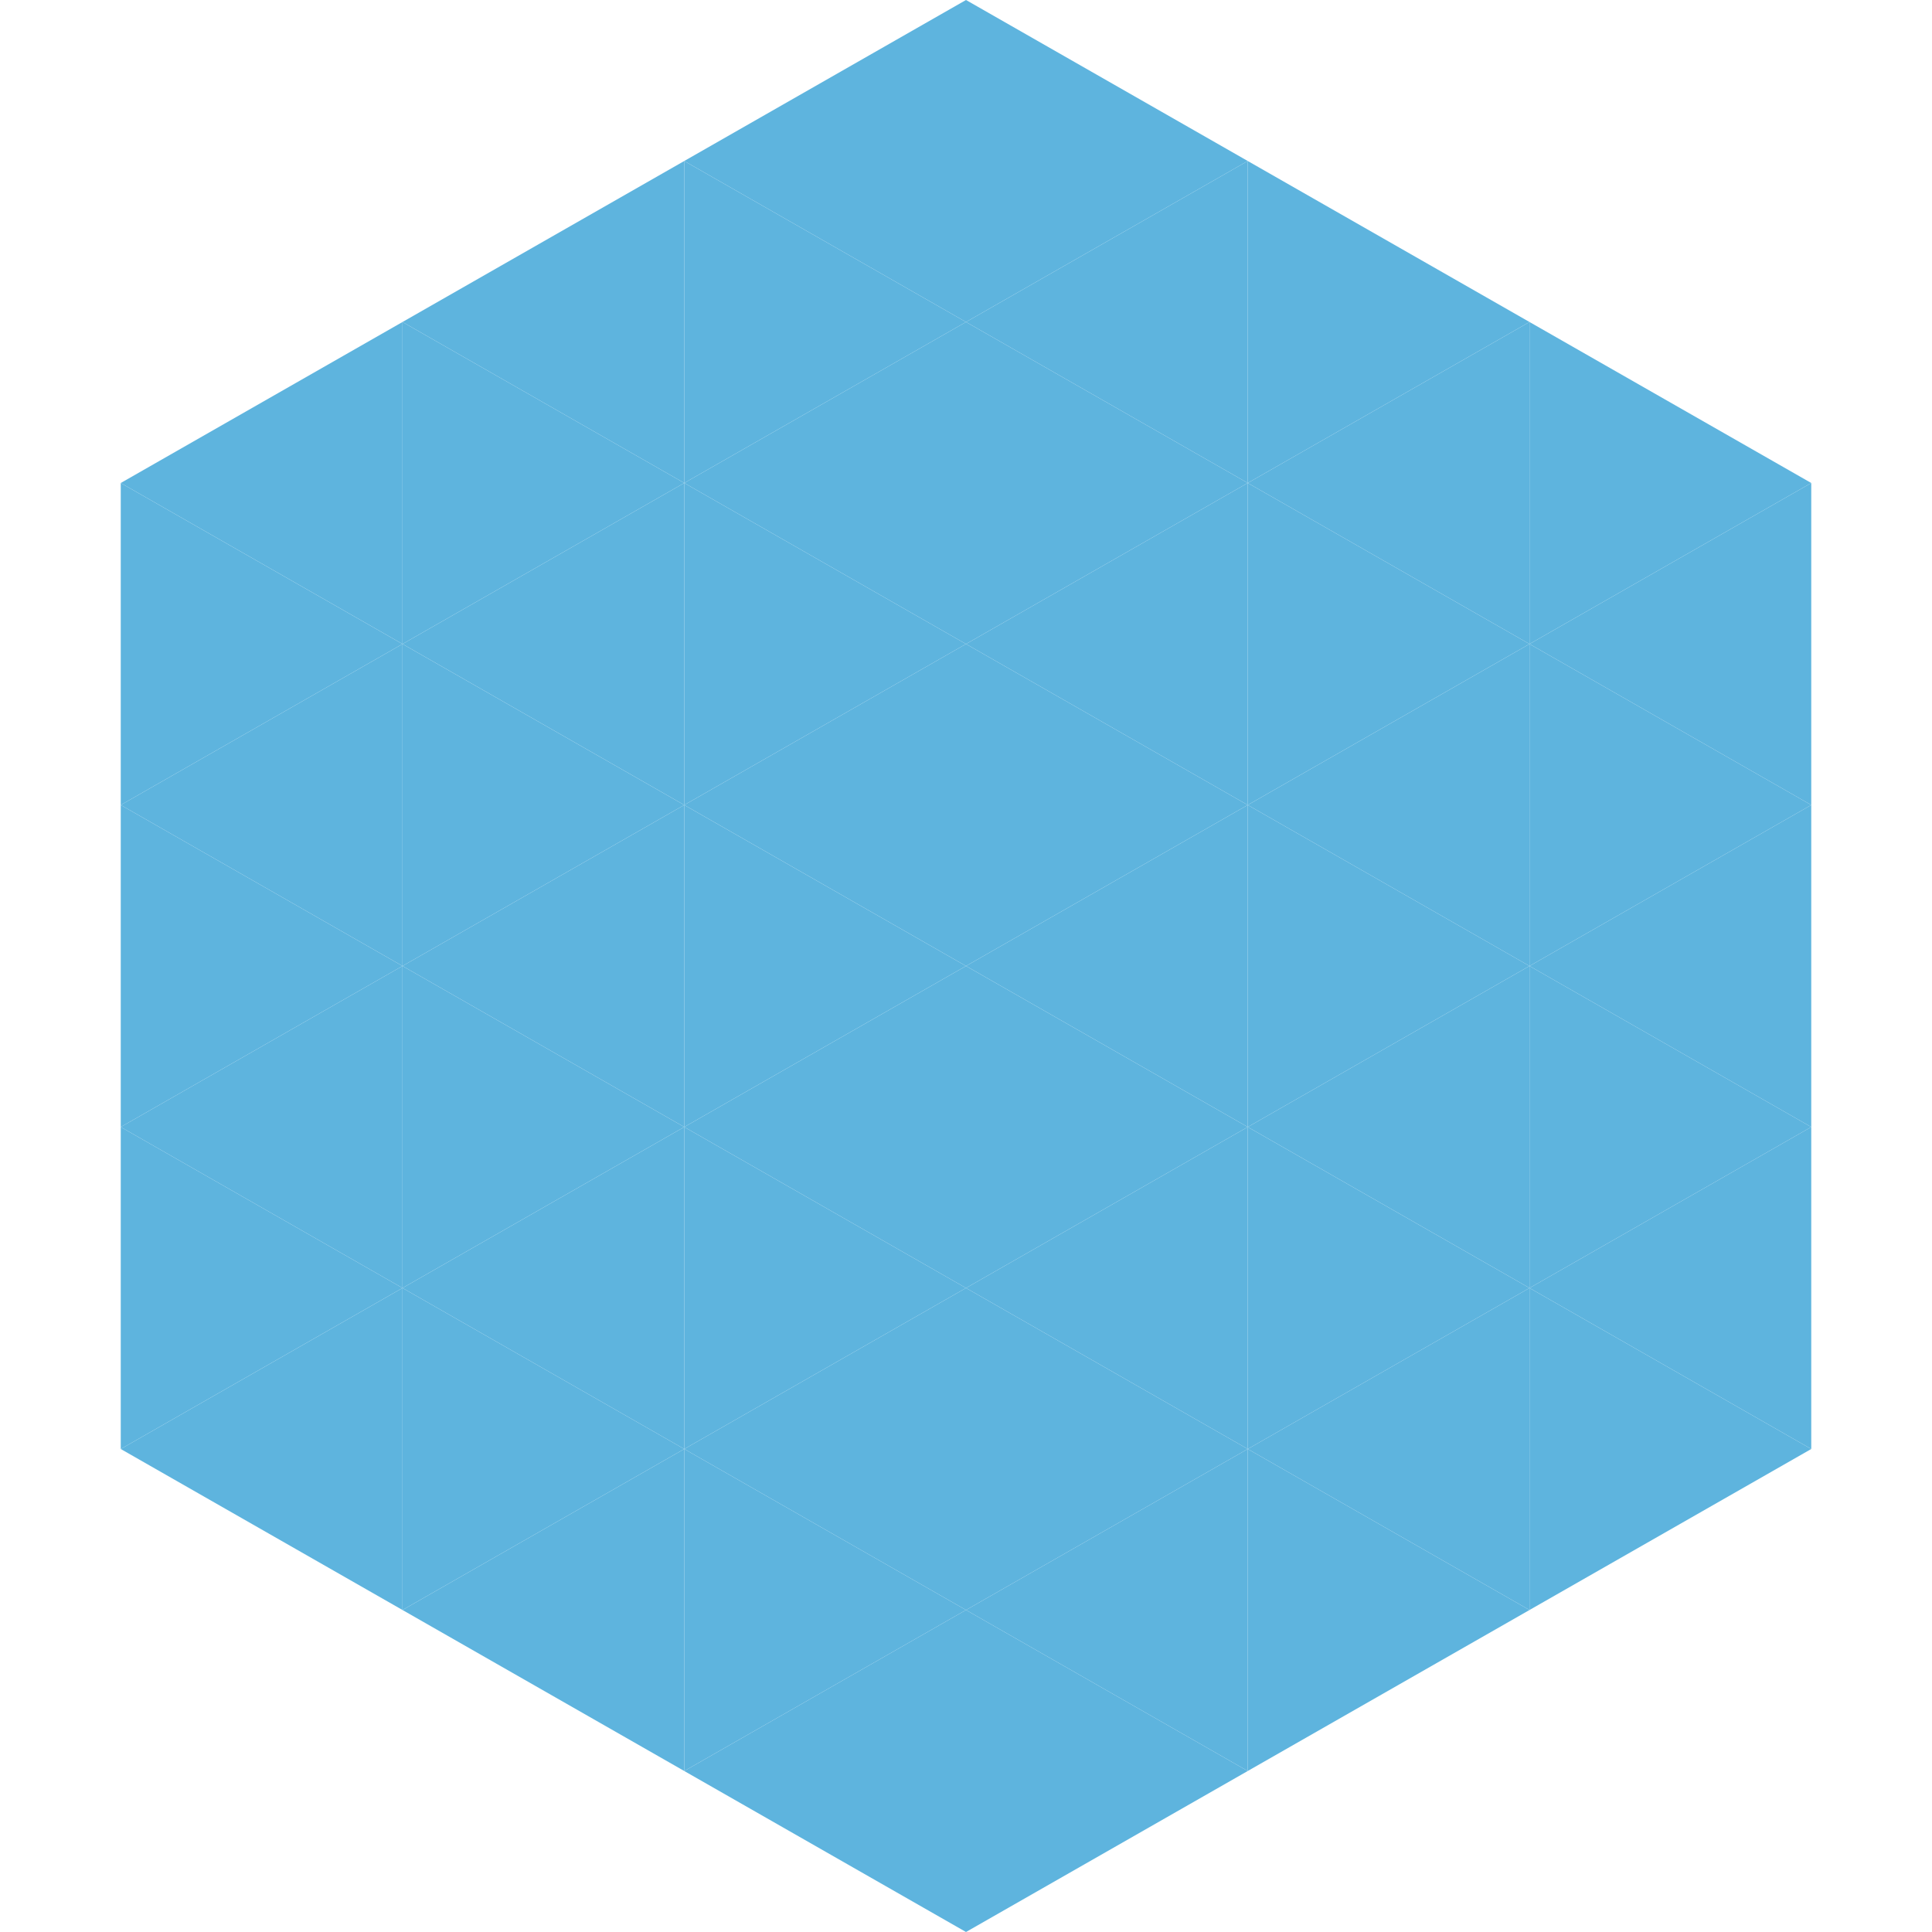
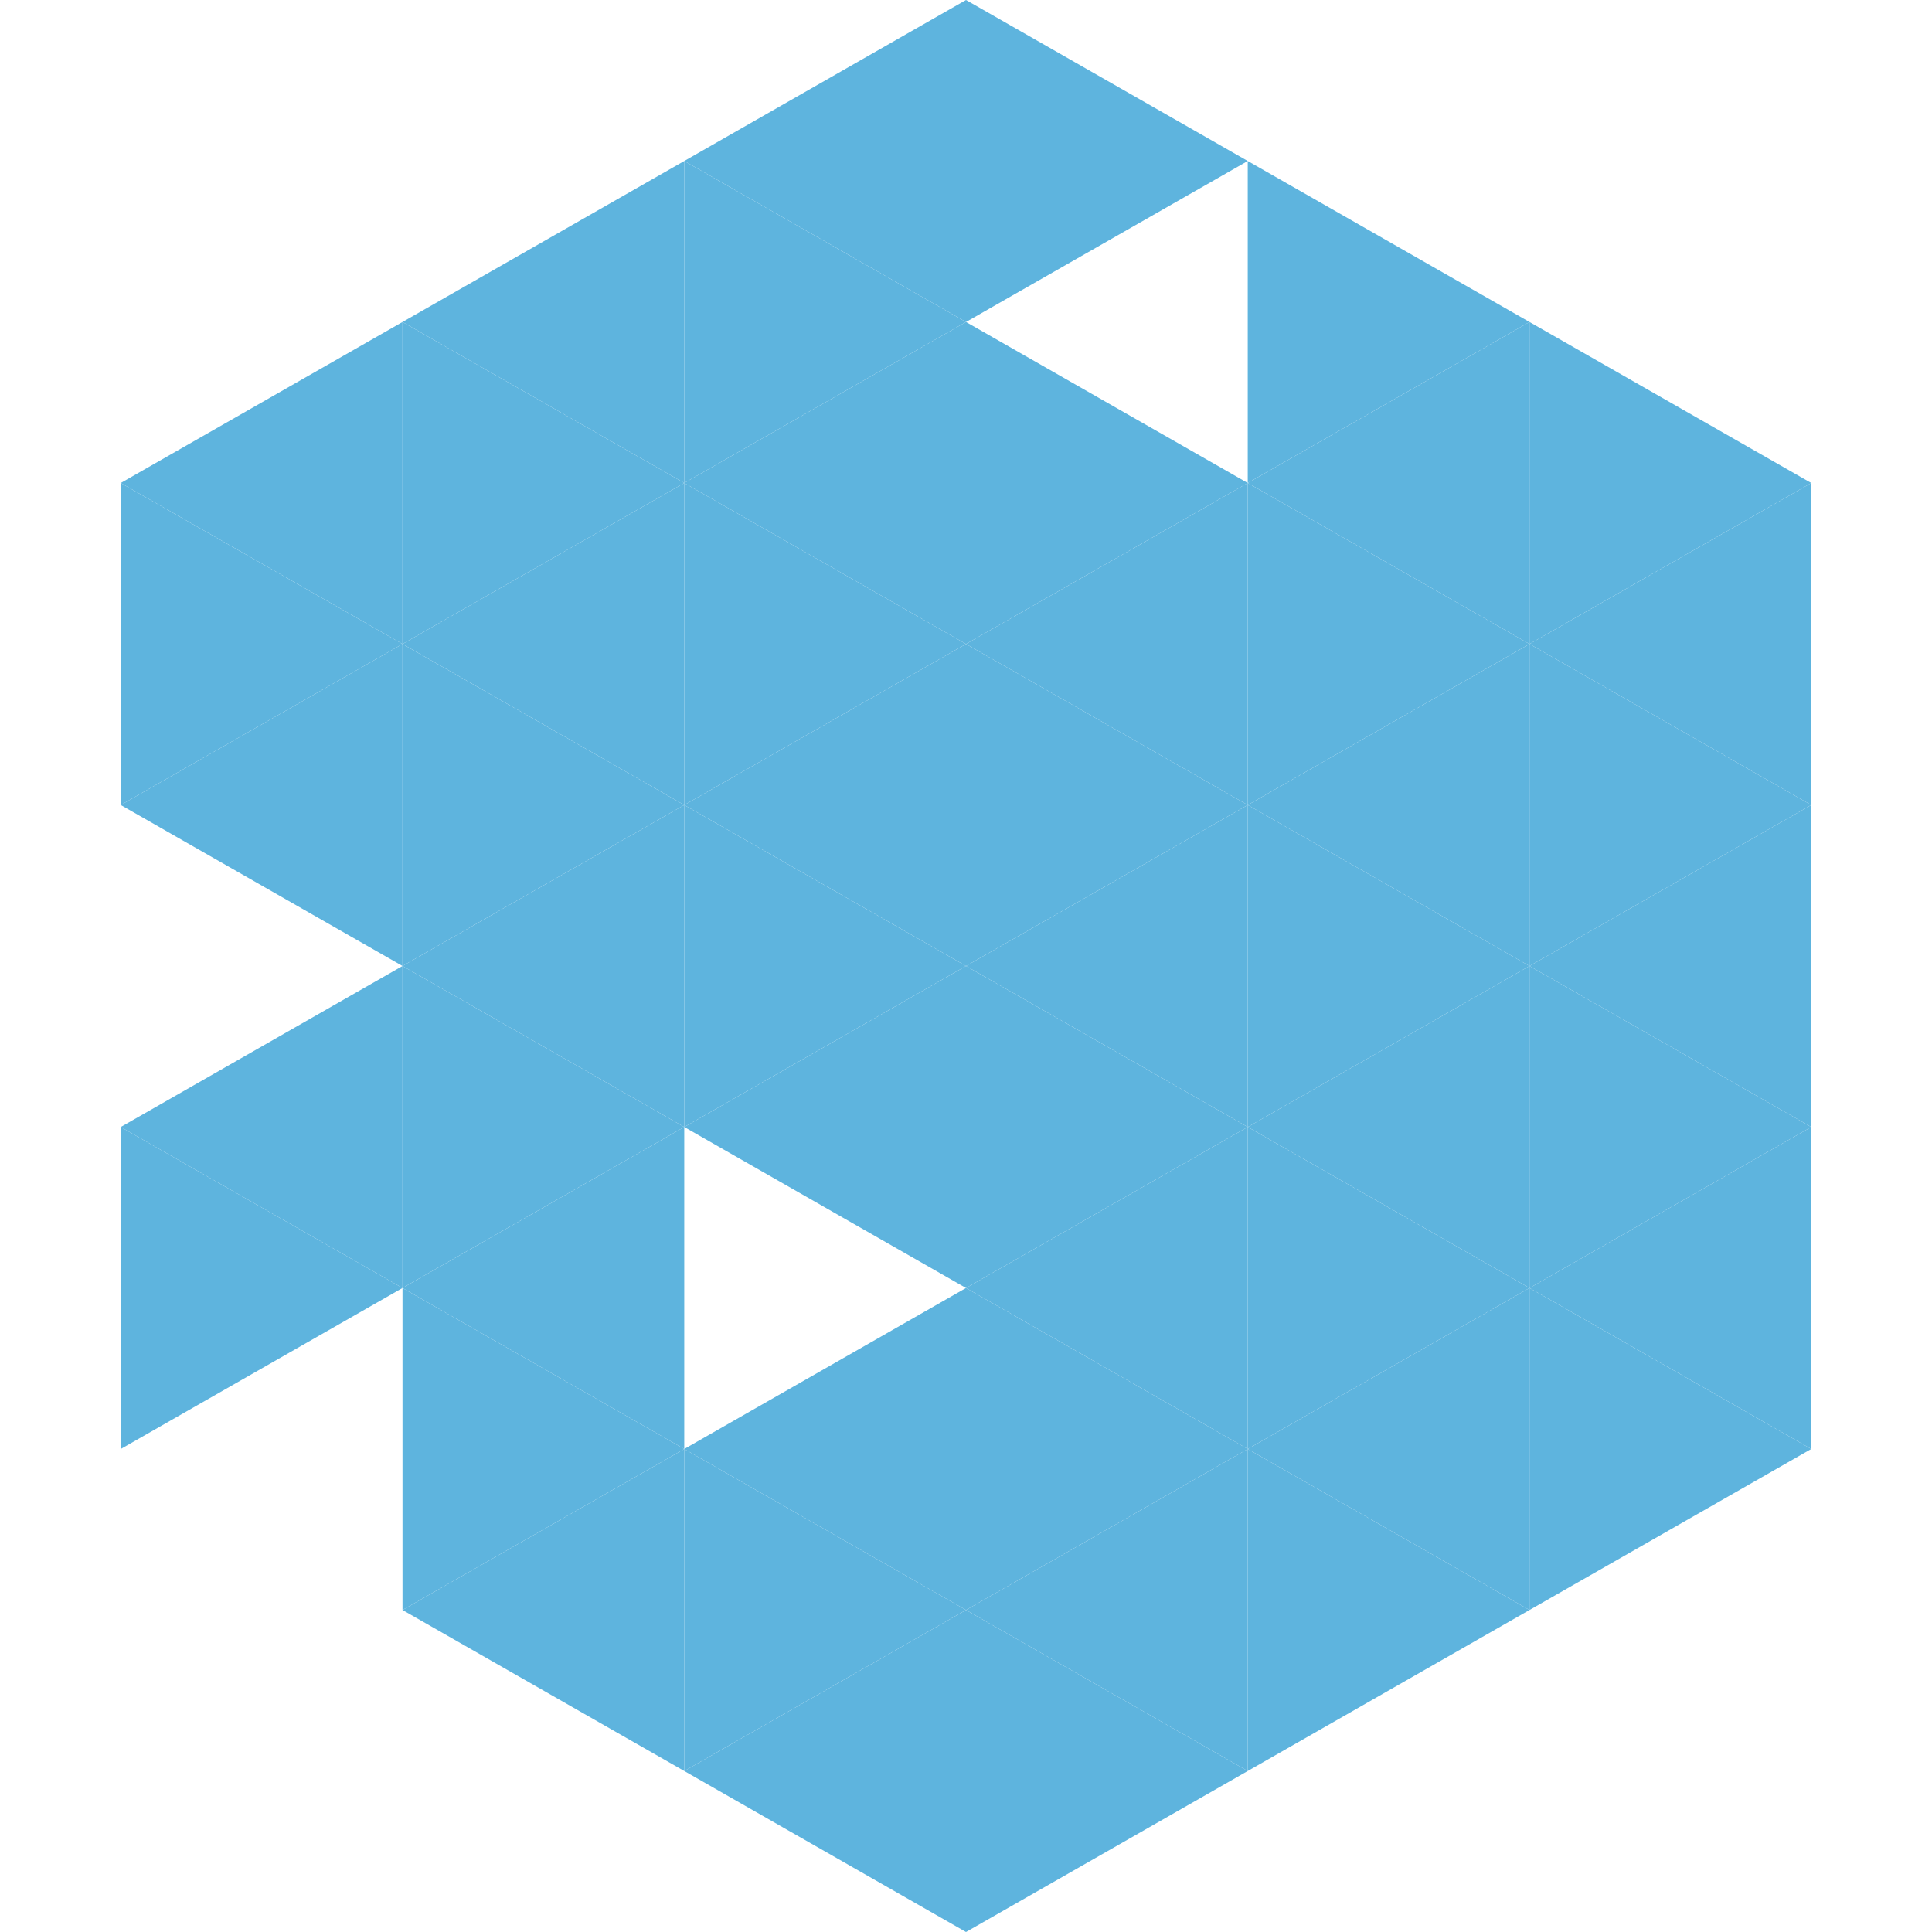
<svg xmlns="http://www.w3.org/2000/svg" width="240" height="240">
  <polygon points="50,40 15,60 50,80" style="fill:rgb(94,180,222)" />
  <polygon points="190,40 225,60 190,80" style="fill:rgb(94,180,222)" />
  <polygon points="15,60 50,80 15,100" style="fill:rgb(94,180,222)" />
  <polygon points="225,60 190,80 225,100" style="fill:rgb(94,180,222)" />
  <polygon points="50,80 15,100 50,120" style="fill:rgb(94,180,222)" />
  <polygon points="190,80 225,100 190,120" style="fill:rgb(94,180,222)" />
-   <polygon points="15,100 50,120 15,140" style="fill:rgb(94,180,222)" />
  <polygon points="225,100 190,120 225,140" style="fill:rgb(94,180,222)" />
  <polygon points="50,120 15,140 50,160" style="fill:rgb(94,180,222)" />
  <polygon points="190,120 225,140 190,160" style="fill:rgb(94,180,222)" />
  <polygon points="15,140 50,160 15,180" style="fill:rgb(94,180,222)" />
  <polygon points="225,140 190,160 225,180" style="fill:rgb(94,180,222)" />
-   <polygon points="50,160 15,180 50,200" style="fill:rgb(94,180,222)" />
  <polygon points="190,160 225,180 190,200" style="fill:rgb(94,180,222)" />
  <polygon points="15,180 50,200 15,220" style="fill:rgb(255,255,255); fill-opacity:0" />
  <polygon points="225,180 190,200 225,220" style="fill:rgb(255,255,255); fill-opacity:0" />
  <polygon points="50,0 85,20 50,40" style="fill:rgb(255,255,255); fill-opacity:0" />
  <polygon points="190,0 155,20 190,40" style="fill:rgb(255,255,255); fill-opacity:0" />
  <polygon points="85,20 50,40 85,60" style="fill:rgb(94,180,222)" />
  <polygon points="155,20 190,40 155,60" style="fill:rgb(94,180,222)" />
  <polygon points="50,40 85,60 50,80" style="fill:rgb(94,180,222)" />
  <polygon points="190,40 155,60 190,80" style="fill:rgb(94,180,222)" />
  <polygon points="85,60 50,80 85,100" style="fill:rgb(94,180,222)" />
  <polygon points="155,60 190,80 155,100" style="fill:rgb(94,180,222)" />
  <polygon points="50,80 85,100 50,120" style="fill:rgb(94,180,222)" />
  <polygon points="190,80 155,100 190,120" style="fill:rgb(94,180,222)" />
  <polygon points="85,100 50,120 85,140" style="fill:rgb(94,180,222)" />
  <polygon points="155,100 190,120 155,140" style="fill:rgb(94,180,222)" />
  <polygon points="50,120 85,140 50,160" style="fill:rgb(94,180,222)" />
  <polygon points="190,120 155,140 190,160" style="fill:rgb(94,180,222)" />
  <polygon points="85,140 50,160 85,180" style="fill:rgb(94,180,222)" />
  <polygon points="155,140 190,160 155,180" style="fill:rgb(94,180,222)" />
  <polygon points="50,160 85,180 50,200" style="fill:rgb(94,180,222)" />
  <polygon points="190,160 155,180 190,200" style="fill:rgb(94,180,222)" />
  <polygon points="85,180 50,200 85,220" style="fill:rgb(94,180,222)" />
  <polygon points="155,180 190,200 155,220" style="fill:rgb(94,180,222)" />
  <polygon points="120,0 85,20 120,40" style="fill:rgb(94,180,222)" />
  <polygon points="120,0 155,20 120,40" style="fill:rgb(94,180,222)" />
  <polygon points="85,20 120,40 85,60" style="fill:rgb(94,180,222)" />
-   <polygon points="155,20 120,40 155,60" style="fill:rgb(94,180,222)" />
  <polygon points="120,40 85,60 120,80" style="fill:rgb(94,180,222)" />
  <polygon points="120,40 155,60 120,80" style="fill:rgb(94,180,222)" />
  <polygon points="85,60 120,80 85,100" style="fill:rgb(94,180,222)" />
  <polygon points="155,60 120,80 155,100" style="fill:rgb(94,180,222)" />
  <polygon points="120,80 85,100 120,120" style="fill:rgb(94,180,222)" />
  <polygon points="120,80 155,100 120,120" style="fill:rgb(94,180,222)" />
  <polygon points="85,100 120,120 85,140" style="fill:rgb(94,180,222)" />
  <polygon points="155,100 120,120 155,140" style="fill:rgb(94,180,222)" />
  <polygon points="120,120 85,140 120,160" style="fill:rgb(94,180,222)" />
  <polygon points="120,120 155,140 120,160" style="fill:rgb(94,180,222)" />
-   <polygon points="85,140 120,160 85,180" style="fill:rgb(94,180,222)" />
  <polygon points="155,140 120,160 155,180" style="fill:rgb(94,180,222)" />
  <polygon points="120,160 85,180 120,200" style="fill:rgb(94,180,222)" />
  <polygon points="120,160 155,180 120,200" style="fill:rgb(94,180,222)" />
  <polygon points="85,180 120,200 85,220" style="fill:rgb(94,180,222)" />
  <polygon points="155,180 120,200 155,220" style="fill:rgb(94,180,222)" />
  <polygon points="120,200 85,220 120,240" style="fill:rgb(94,180,222)" />
  <polygon points="120,200 155,220 120,240" style="fill:rgb(94,180,222)" />
  <polygon points="85,220 120,240 85,260" style="fill:rgb(255,255,255); fill-opacity:0" />
  <polygon points="155,220 120,240 155,260" style="fill:rgb(255,255,255); fill-opacity:0" />
</svg>